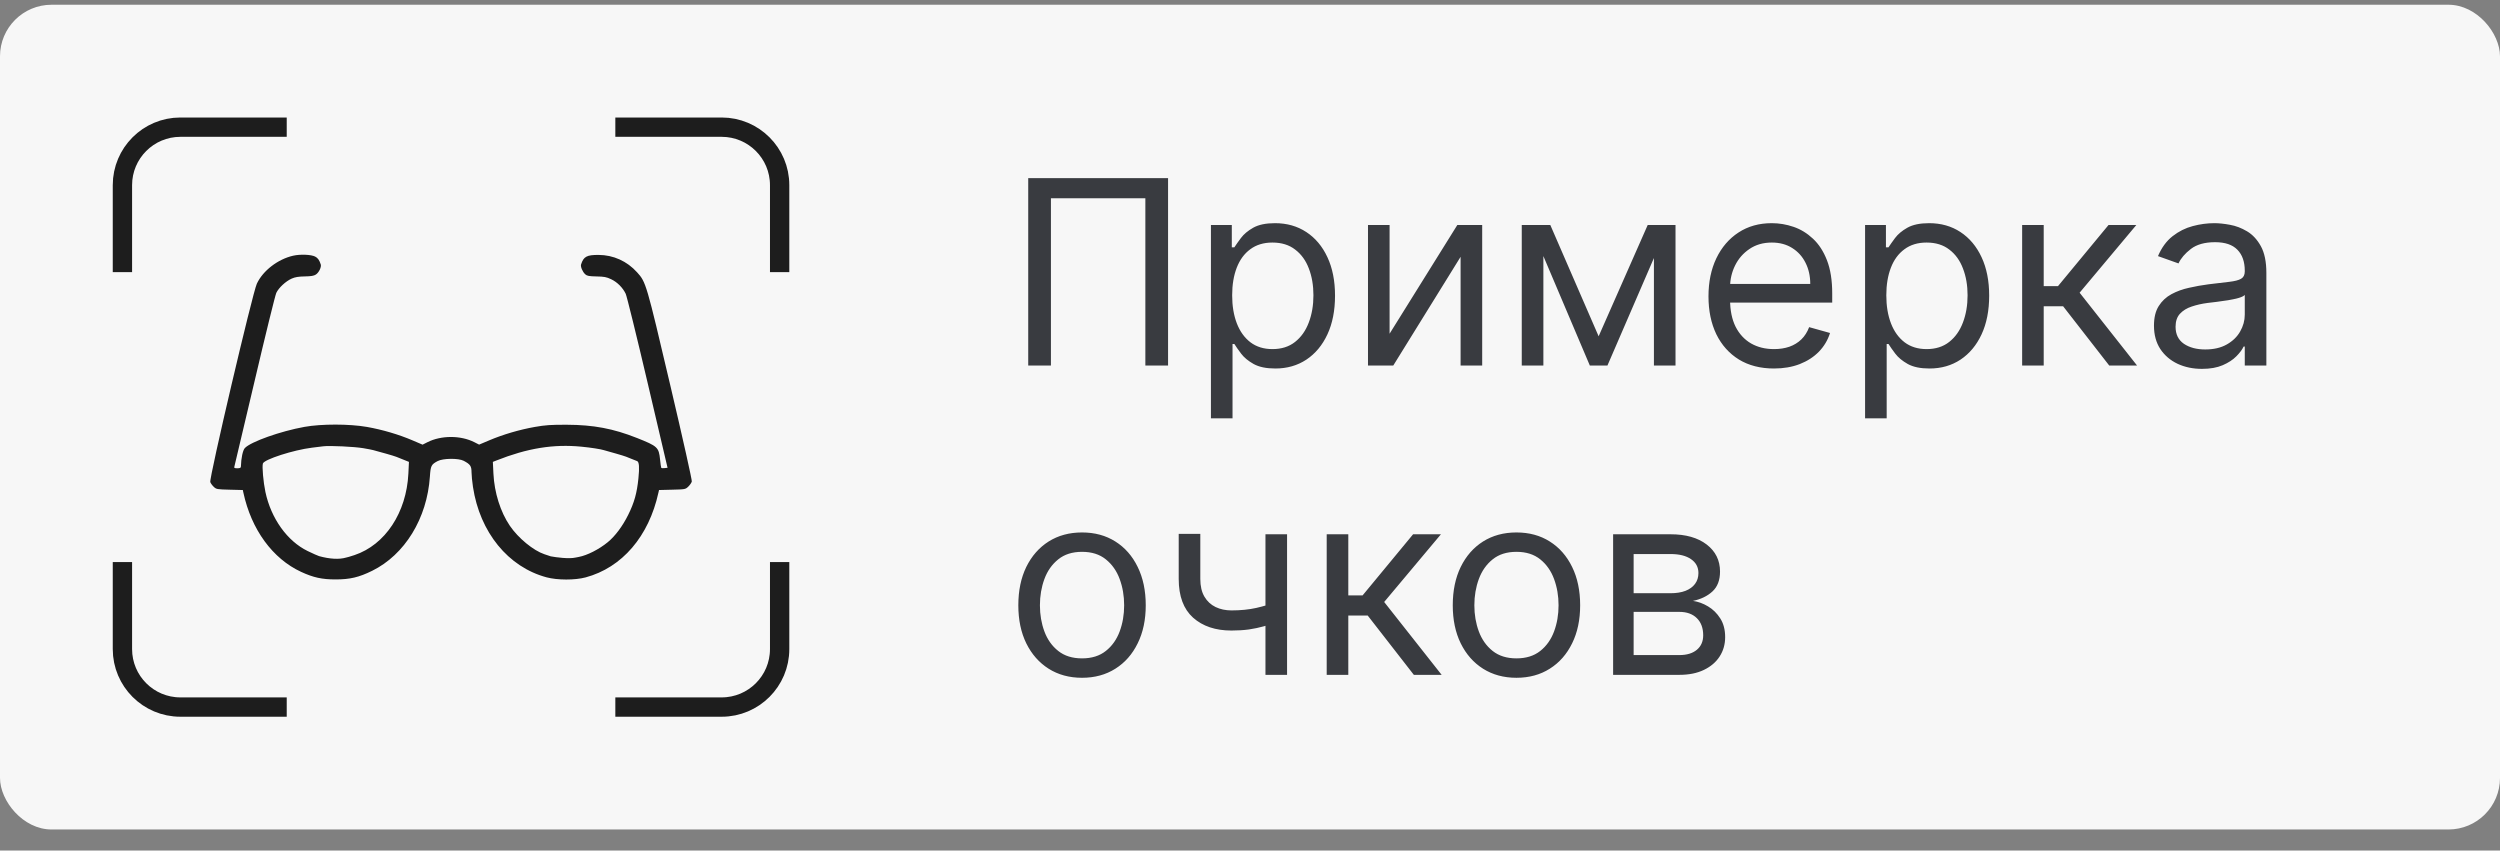
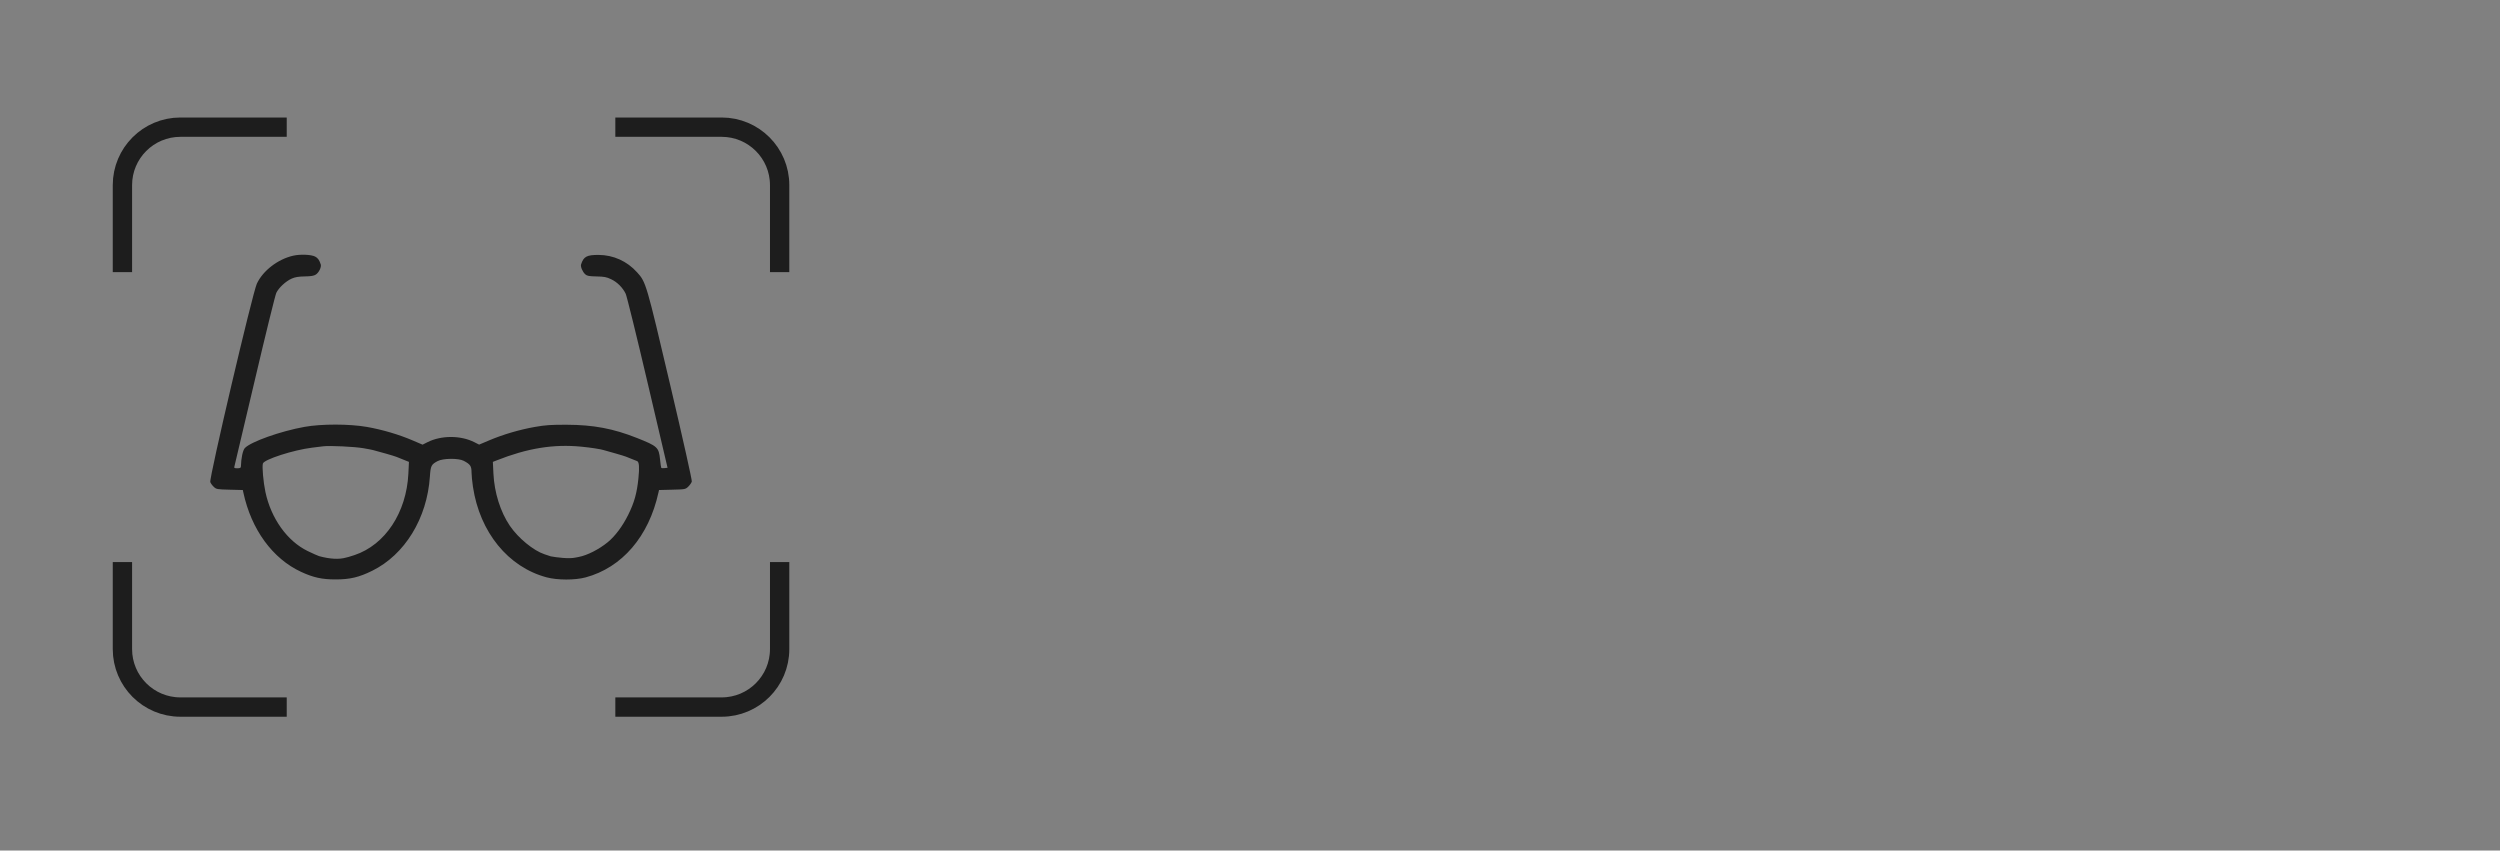
<svg xmlns="http://www.w3.org/2000/svg" width="97" height="33" viewBox="0 0 97 33" fill="none">
  <rect x="0" y="0" width="97" height="33" fill="#808080" stroke="none" />
-   <rect y="0.184" width="97" height="32" rx="2" fill="#F7F7F7" />
  <path d="M23.875 4.934H28C29.243 4.934 30.25 5.941 30.25 7.184V10.559M11.125 4.934H7C5.757 4.934 4.75 5.941 4.75 7.184V10.559M30.25 21.809V25.184C30.25 26.427 29.243 27.434 28 27.434H23.875M4.75 21.809V25.184C4.75 26.427 5.757 27.434 7 27.434H11.125" stroke="#1D1D1D" stroke-width="0.75" />
  <path fill-rule="evenodd" clip-rule="evenodd" d="M11.375 9.921C10.78 10.056 10.199 10.504 9.965 11.009C9.798 11.368 8.107 18.571 8.159 18.705C8.178 18.756 8.24 18.84 8.297 18.892C8.393 18.983 8.426 18.988 8.91 19L9.421 19.013L9.443 19.114C9.751 20.546 10.576 21.677 11.686 22.19C12.158 22.408 12.495 22.482 13.02 22.482C13.577 22.482 13.928 22.399 14.438 22.148C15.707 21.523 16.572 20.113 16.68 18.489C16.708 18.07 16.733 18.021 16.981 17.89C17.19 17.779 17.789 17.773 17.991 17.879C18.246 18.013 18.295 18.085 18.295 18.318C18.296 18.435 18.32 18.693 18.351 18.892C18.618 20.654 19.718 22.003 21.209 22.401C21.63 22.513 22.308 22.514 22.721 22.403C24.134 22.024 25.175 20.812 25.547 19.114L25.57 19.013L26.081 19C26.585 18.988 26.595 18.986 26.707 18.879C26.769 18.819 26.83 18.73 26.842 18.683C26.855 18.632 26.507 17.075 26.006 14.945C25.074 10.98 25.065 10.948 24.718 10.565C24.327 10.132 23.8 9.894 23.227 9.891C22.767 9.888 22.643 9.956 22.546 10.259C22.517 10.347 22.603 10.55 22.71 10.645C22.778 10.706 22.856 10.72 23.145 10.726C23.438 10.731 23.531 10.748 23.71 10.833C23.95 10.946 24.162 11.159 24.278 11.4C24.32 11.489 24.703 13.043 25.128 14.855L25.901 18.15L25.789 18.162C25.727 18.169 25.669 18.166 25.659 18.157C25.649 18.147 25.627 17.998 25.61 17.826C25.562 17.356 25.516 17.312 24.713 16.993C23.796 16.629 23.029 16.484 21.989 16.48C21.375 16.478 21.161 16.493 20.752 16.565C20.159 16.67 19.524 16.856 18.985 17.084L18.59 17.251L18.405 17.157C17.872 16.887 17.118 16.888 16.583 17.158L16.396 17.253L16.003 17.085C15.473 16.858 14.837 16.671 14.239 16.565C13.556 16.445 12.47 16.444 11.812 16.563C10.878 16.732 9.73 17.14 9.5 17.385C9.421 17.469 9.355 17.778 9.347 18.102C9.345 18.153 9.313 18.169 9.209 18.169C9.097 18.169 9.077 18.157 9.094 18.102C9.105 18.066 9.459 16.57 9.88 14.779C10.3 12.988 10.679 11.451 10.72 11.364C10.816 11.163 11.088 10.911 11.319 10.809C11.449 10.751 11.584 10.729 11.825 10.725C12.069 10.721 12.179 10.703 12.256 10.652C12.375 10.574 12.478 10.36 12.445 10.259C12.393 10.095 12.331 10.008 12.229 9.956C12.073 9.875 11.652 9.858 11.375 9.921ZM22.566 17.332C22.929 17.367 23.31 17.427 23.428 17.465C23.672 17.533 24.187 17.678 24.29 17.719L24.482 17.796L24.721 17.891C24.799 17.922 24.815 18.13 24.771 18.557C24.712 19.137 24.611 19.498 24.373 19.978C24.157 20.415 23.867 20.803 23.582 21.036C23.245 21.313 22.786 21.547 22.457 21.609L22.334 21.633C22.081 21.692 21.585 21.627 21.369 21.586C21.344 21.577 21.233 21.54 21.123 21.504C20.699 21.364 20.109 20.88 19.784 20.403C19.418 19.866 19.181 19.116 19.145 18.378L19.123 17.921L19.252 17.87C20.463 17.389 21.477 17.224 22.566 17.332ZM14.478 17.464C14.451 17.454 14.277 17.421 14.091 17.389C13.751 17.331 12.795 17.285 12.544 17.316C12.471 17.325 12.274 17.349 12.106 17.37C11.385 17.459 10.251 17.825 10.2 17.984C10.163 18.1 10.218 18.713 10.298 19.09C10.518 20.118 11.145 20.995 11.935 21.379C12.134 21.475 12.335 21.565 12.381 21.578C12.792 21.691 13.157 21.713 13.423 21.635C13.445 21.635 13.595 21.59 13.756 21.537C14.946 21.137 15.77 19.891 15.845 18.378L15.867 17.921L15.643 17.831L15.382 17.726C15.268 17.68 14.732 17.532 14.478 17.464Z" fill="#1D1D1D" />
-   <path d="M45.321 6.911V14.184H44.44V7.693H40.776V14.184H39.895V6.911H45.321ZM46.984 16.23V8.73H47.794V9.596H47.893C47.955 9.501 48.04 9.381 48.149 9.234C48.26 9.085 48.419 8.952 48.624 8.836C48.833 8.718 49.114 8.659 49.47 8.659C49.929 8.659 50.334 8.773 50.684 9.003C51.035 9.233 51.308 9.558 51.504 9.98C51.701 10.401 51.799 10.898 51.799 11.471C51.799 12.049 51.701 12.549 51.504 12.973C51.308 13.395 51.036 13.721 50.688 13.953C50.34 14.183 49.938 14.298 49.484 14.298C49.133 14.298 48.853 14.24 48.642 14.124C48.431 14.005 48.269 13.872 48.156 13.722C48.042 13.571 47.955 13.445 47.893 13.346H47.822V16.23H46.984ZM47.808 11.457C47.808 11.869 47.868 12.232 47.989 12.547C48.11 12.86 48.286 13.104 48.518 13.282C48.75 13.457 49.034 13.545 49.37 13.545C49.721 13.545 50.013 13.453 50.247 13.268C50.484 13.081 50.662 12.83 50.78 12.515C50.901 12.198 50.961 11.845 50.961 11.457C50.961 11.073 50.902 10.728 50.784 10.42C50.668 10.11 50.491 9.865 50.254 9.685C50.02 9.502 49.725 9.411 49.37 9.411C49.029 9.411 48.743 9.498 48.511 9.671C48.279 9.841 48.104 10.08 47.985 10.388C47.867 10.693 47.808 11.05 47.808 11.457ZM53.916 12.948L56.544 8.73H57.509V14.184H56.671V9.965L54.058 14.184H53.078V8.73H53.916V12.948ZM62.027 13.048L63.931 8.73H64.726L62.368 14.184H61.686L59.371 8.73H60.152L62.027 13.048ZM59.883 8.73V14.184H59.044V8.73H59.883ZM64.172 14.184V8.73H65.01V14.184H64.172ZM68.831 14.298C68.306 14.298 67.852 14.182 67.471 13.95C67.092 13.715 66.8 13.389 66.594 12.97C66.391 12.548 66.289 12.058 66.289 11.499C66.289 10.941 66.391 10.448 66.594 10.022C66.8 9.594 67.087 9.26 67.454 9.021C67.823 8.779 68.254 8.659 68.746 8.659C69.03 8.659 69.311 8.706 69.588 8.801C69.865 8.895 70.117 9.049 70.344 9.262C70.571 9.473 70.752 9.752 70.887 10.1C71.022 10.448 71.09 10.877 71.09 11.386V11.741H66.885V11.017H70.238C70.238 10.709 70.176 10.434 70.053 10.193C69.932 9.951 69.759 9.761 69.534 9.621C69.312 9.481 69.049 9.411 68.746 9.411C68.412 9.411 68.124 9.494 67.88 9.66C67.638 9.823 67.452 10.036 67.322 10.299C67.192 10.562 67.127 10.844 67.127 11.144V11.627C67.127 12.039 67.198 12.388 67.34 12.675C67.484 12.959 67.684 13.176 67.94 13.325C68.196 13.472 68.493 13.545 68.831 13.545C69.052 13.545 69.25 13.514 69.428 13.453C69.608 13.389 69.763 13.294 69.893 13.168C70.023 13.041 70.124 12.882 70.195 12.693L71.005 12.92C70.919 13.194 70.776 13.436 70.575 13.644C70.374 13.85 70.125 14.011 69.829 14.127C69.533 14.241 69.201 14.298 68.831 14.298ZM72.365 16.23V8.73H73.174V9.596H73.274C73.335 9.501 73.421 9.381 73.529 9.234C73.641 9.085 73.799 8.952 74.005 8.836C74.214 8.718 74.495 8.659 74.85 8.659C75.31 8.659 75.715 8.773 76.065 9.003C76.415 9.233 76.689 9.558 76.885 9.98C77.082 10.401 77.18 10.898 77.18 11.471C77.18 12.049 77.082 12.549 76.885 12.973C76.689 13.395 76.416 13.721 76.069 13.953C75.721 14.183 75.319 14.298 74.865 14.298C74.514 14.298 74.234 14.24 74.023 14.124C73.812 14.005 73.65 13.872 73.537 13.722C73.423 13.571 73.335 13.445 73.274 13.346H73.203V16.23H72.365ZM73.189 11.457C73.189 11.869 73.249 12.232 73.37 12.547C73.49 12.86 73.667 13.104 73.899 13.282C74.131 13.457 74.415 13.545 74.751 13.545C75.101 13.545 75.394 13.453 75.628 13.268C75.865 13.081 76.043 12.83 76.161 12.515C76.282 12.198 76.342 11.845 76.342 11.457C76.342 11.073 76.283 10.728 76.164 10.42C76.048 10.11 75.872 9.865 75.635 9.685C75.401 9.502 75.106 9.411 74.751 9.411C74.41 9.411 74.124 9.498 73.892 9.671C73.66 9.841 73.484 10.08 73.366 10.388C73.248 10.693 73.189 11.05 73.189 11.457ZM78.459 14.184V8.73H79.296V11.102H79.85L81.811 8.73H82.89L80.689 11.357L82.919 14.184H81.839L80.049 11.883H79.296V14.184H78.459ZM85.435 14.312C85.089 14.312 84.775 14.247 84.494 14.117C84.212 13.984 83.988 13.793 83.822 13.545C83.657 13.294 83.574 12.991 83.574 12.636C83.574 12.323 83.635 12.07 83.758 11.876C83.882 11.679 84.046 11.525 84.252 11.414C84.458 11.303 84.685 11.22 84.934 11.166C85.185 11.109 85.437 11.064 85.69 11.031C86.022 10.988 86.29 10.956 86.496 10.935C86.705 10.911 86.856 10.872 86.951 10.818C87.048 10.763 87.097 10.668 87.097 10.534V10.505C87.097 10.155 87.001 9.882 86.809 9.688C86.62 9.494 86.332 9.397 85.946 9.397C85.546 9.397 85.232 9.485 85.005 9.66C84.778 9.835 84.618 10.022 84.526 10.221L83.73 9.937C83.872 9.605 84.062 9.347 84.298 9.163C84.537 8.976 84.798 8.846 85.079 8.772C85.364 8.696 85.643 8.659 85.918 8.659C86.093 8.659 86.294 8.68 86.521 8.722C86.751 8.763 86.972 8.847 87.185 8.975C87.401 9.102 87.579 9.295 87.722 9.553C87.864 9.811 87.935 10.157 87.935 10.59V14.184H87.097V13.445H87.054C86.997 13.564 86.903 13.691 86.77 13.825C86.637 13.96 86.461 14.075 86.241 14.17C86.021 14.265 85.752 14.312 85.435 14.312ZM85.562 13.559C85.894 13.559 86.173 13.494 86.401 13.364C86.63 13.234 86.803 13.066 86.919 12.86C87.037 12.653 87.097 12.437 87.097 12.21V11.443C87.061 11.485 86.983 11.524 86.862 11.56C86.744 11.593 86.606 11.623 86.45 11.649C86.296 11.672 86.146 11.694 85.999 11.713C85.855 11.729 85.738 11.743 85.648 11.755C85.43 11.784 85.226 11.83 85.037 11.894C84.85 11.955 84.698 12.049 84.582 12.174C84.469 12.297 84.412 12.465 84.412 12.678C84.412 12.97 84.52 13.19 84.735 13.339C84.953 13.486 85.229 13.559 85.562 13.559ZM41.983 26.298C41.49 26.298 41.059 26.18 40.687 25.946C40.318 25.712 40.029 25.384 39.82 24.962C39.614 24.541 39.511 24.049 39.511 23.485C39.511 22.917 39.614 22.421 39.82 21.997C40.029 21.573 40.318 21.244 40.687 21.01C41.059 20.776 41.49 20.659 41.983 20.659C42.475 20.659 42.906 20.776 43.276 21.01C43.647 21.244 43.936 21.573 44.142 21.997C44.35 22.421 44.455 22.917 44.455 23.485C44.455 24.049 44.35 24.541 44.142 24.962C43.936 25.384 43.647 25.712 43.276 25.946C42.906 26.18 42.475 26.298 41.983 26.298ZM41.983 25.545C42.357 25.545 42.665 25.449 42.906 25.257C43.148 25.066 43.327 24.813 43.443 24.501C43.559 24.188 43.617 23.85 43.617 23.485C43.617 23.121 43.559 22.781 43.443 22.466C43.327 22.151 43.148 21.897 42.906 21.703C42.665 21.508 42.357 21.411 41.983 21.411C41.609 21.411 41.301 21.508 41.06 21.703C40.818 21.897 40.639 22.151 40.523 22.466C40.407 22.781 40.349 23.121 40.349 23.485C40.349 23.85 40.407 24.188 40.523 24.501C40.639 24.813 40.818 25.066 41.06 25.257C41.301 25.449 41.609 25.545 41.983 25.545ZM49.938 20.73V26.184H49.1V20.73H49.938ZM49.612 23.329V24.11C49.422 24.181 49.234 24.244 49.047 24.298C48.86 24.351 48.663 24.392 48.458 24.423C48.252 24.451 48.026 24.465 47.779 24.465C47.161 24.465 46.665 24.298 46.291 23.965C45.92 23.631 45.734 23.13 45.734 22.462V20.715H46.572V22.462C46.572 22.742 46.625 22.971 46.732 23.151C46.838 23.331 46.983 23.465 47.165 23.553C47.347 23.64 47.552 23.684 47.779 23.684C48.134 23.684 48.455 23.652 48.742 23.588C49.031 23.522 49.321 23.436 49.612 23.329ZM51.476 26.184V20.73H52.314V23.102H52.868L54.828 20.73H55.908L53.706 23.357L55.936 26.184H54.857L53.067 23.883H52.314V26.184H51.476ZM58.838 26.298C58.346 26.298 57.914 26.18 57.542 25.946C57.173 25.712 56.884 25.384 56.676 24.962C56.47 24.541 56.367 24.049 56.367 23.485C56.367 22.917 56.47 22.421 56.676 21.997C56.884 21.573 57.173 21.244 57.542 21.01C57.914 20.776 58.346 20.659 58.838 20.659C59.331 20.659 59.762 20.776 60.131 21.01C60.503 21.244 60.791 21.573 60.998 21.997C61.206 22.421 61.31 22.917 61.31 23.485C61.31 24.049 61.206 24.541 60.998 24.962C60.791 25.384 60.503 25.712 60.131 25.946C59.762 26.18 59.331 26.298 58.838 26.298ZM58.838 25.545C59.212 25.545 59.52 25.449 59.762 25.257C60.003 25.066 60.182 24.813 60.298 24.501C60.414 24.188 60.472 23.85 60.472 23.485C60.472 23.121 60.414 22.781 60.298 22.466C60.182 22.151 60.003 21.897 59.762 21.703C59.52 21.508 59.212 21.411 58.838 21.411C58.464 21.411 58.157 21.508 57.915 21.703C57.674 21.897 57.495 22.151 57.379 22.466C57.263 22.781 57.205 23.121 57.205 23.485C57.205 23.85 57.263 24.188 57.379 24.501C57.495 24.813 57.674 25.066 57.915 25.257C58.157 25.449 58.464 25.545 58.838 25.545ZM62.589 26.184V20.73H64.819C65.406 20.73 65.873 20.862 66.219 21.127C66.564 21.392 66.737 21.743 66.737 22.178C66.737 22.51 66.639 22.767 66.442 22.949C66.246 23.129 65.994 23.251 65.686 23.315C65.887 23.343 66.082 23.414 66.272 23.528C66.464 23.642 66.622 23.798 66.748 23.997C66.873 24.193 66.936 24.435 66.936 24.721C66.936 25 66.865 25.25 66.723 25.47C66.581 25.691 66.377 25.864 66.112 25.992C65.847 26.12 65.53 26.184 65.16 26.184H62.589ZM63.385 25.417H65.16C65.449 25.417 65.675 25.348 65.839 25.211C66.002 25.074 66.084 24.887 66.084 24.65C66.084 24.368 66.002 24.147 65.839 23.986C65.675 23.823 65.449 23.741 65.16 23.741H63.385V25.417ZM63.385 23.017H64.819C65.044 23.017 65.237 22.986 65.398 22.924C65.559 22.86 65.682 22.77 65.768 22.654C65.855 22.536 65.899 22.396 65.899 22.235C65.899 22.006 65.803 21.826 65.611 21.695C65.42 21.563 65.156 21.497 64.819 21.497H63.385V23.017Z" fill="#393B40" />
</svg>